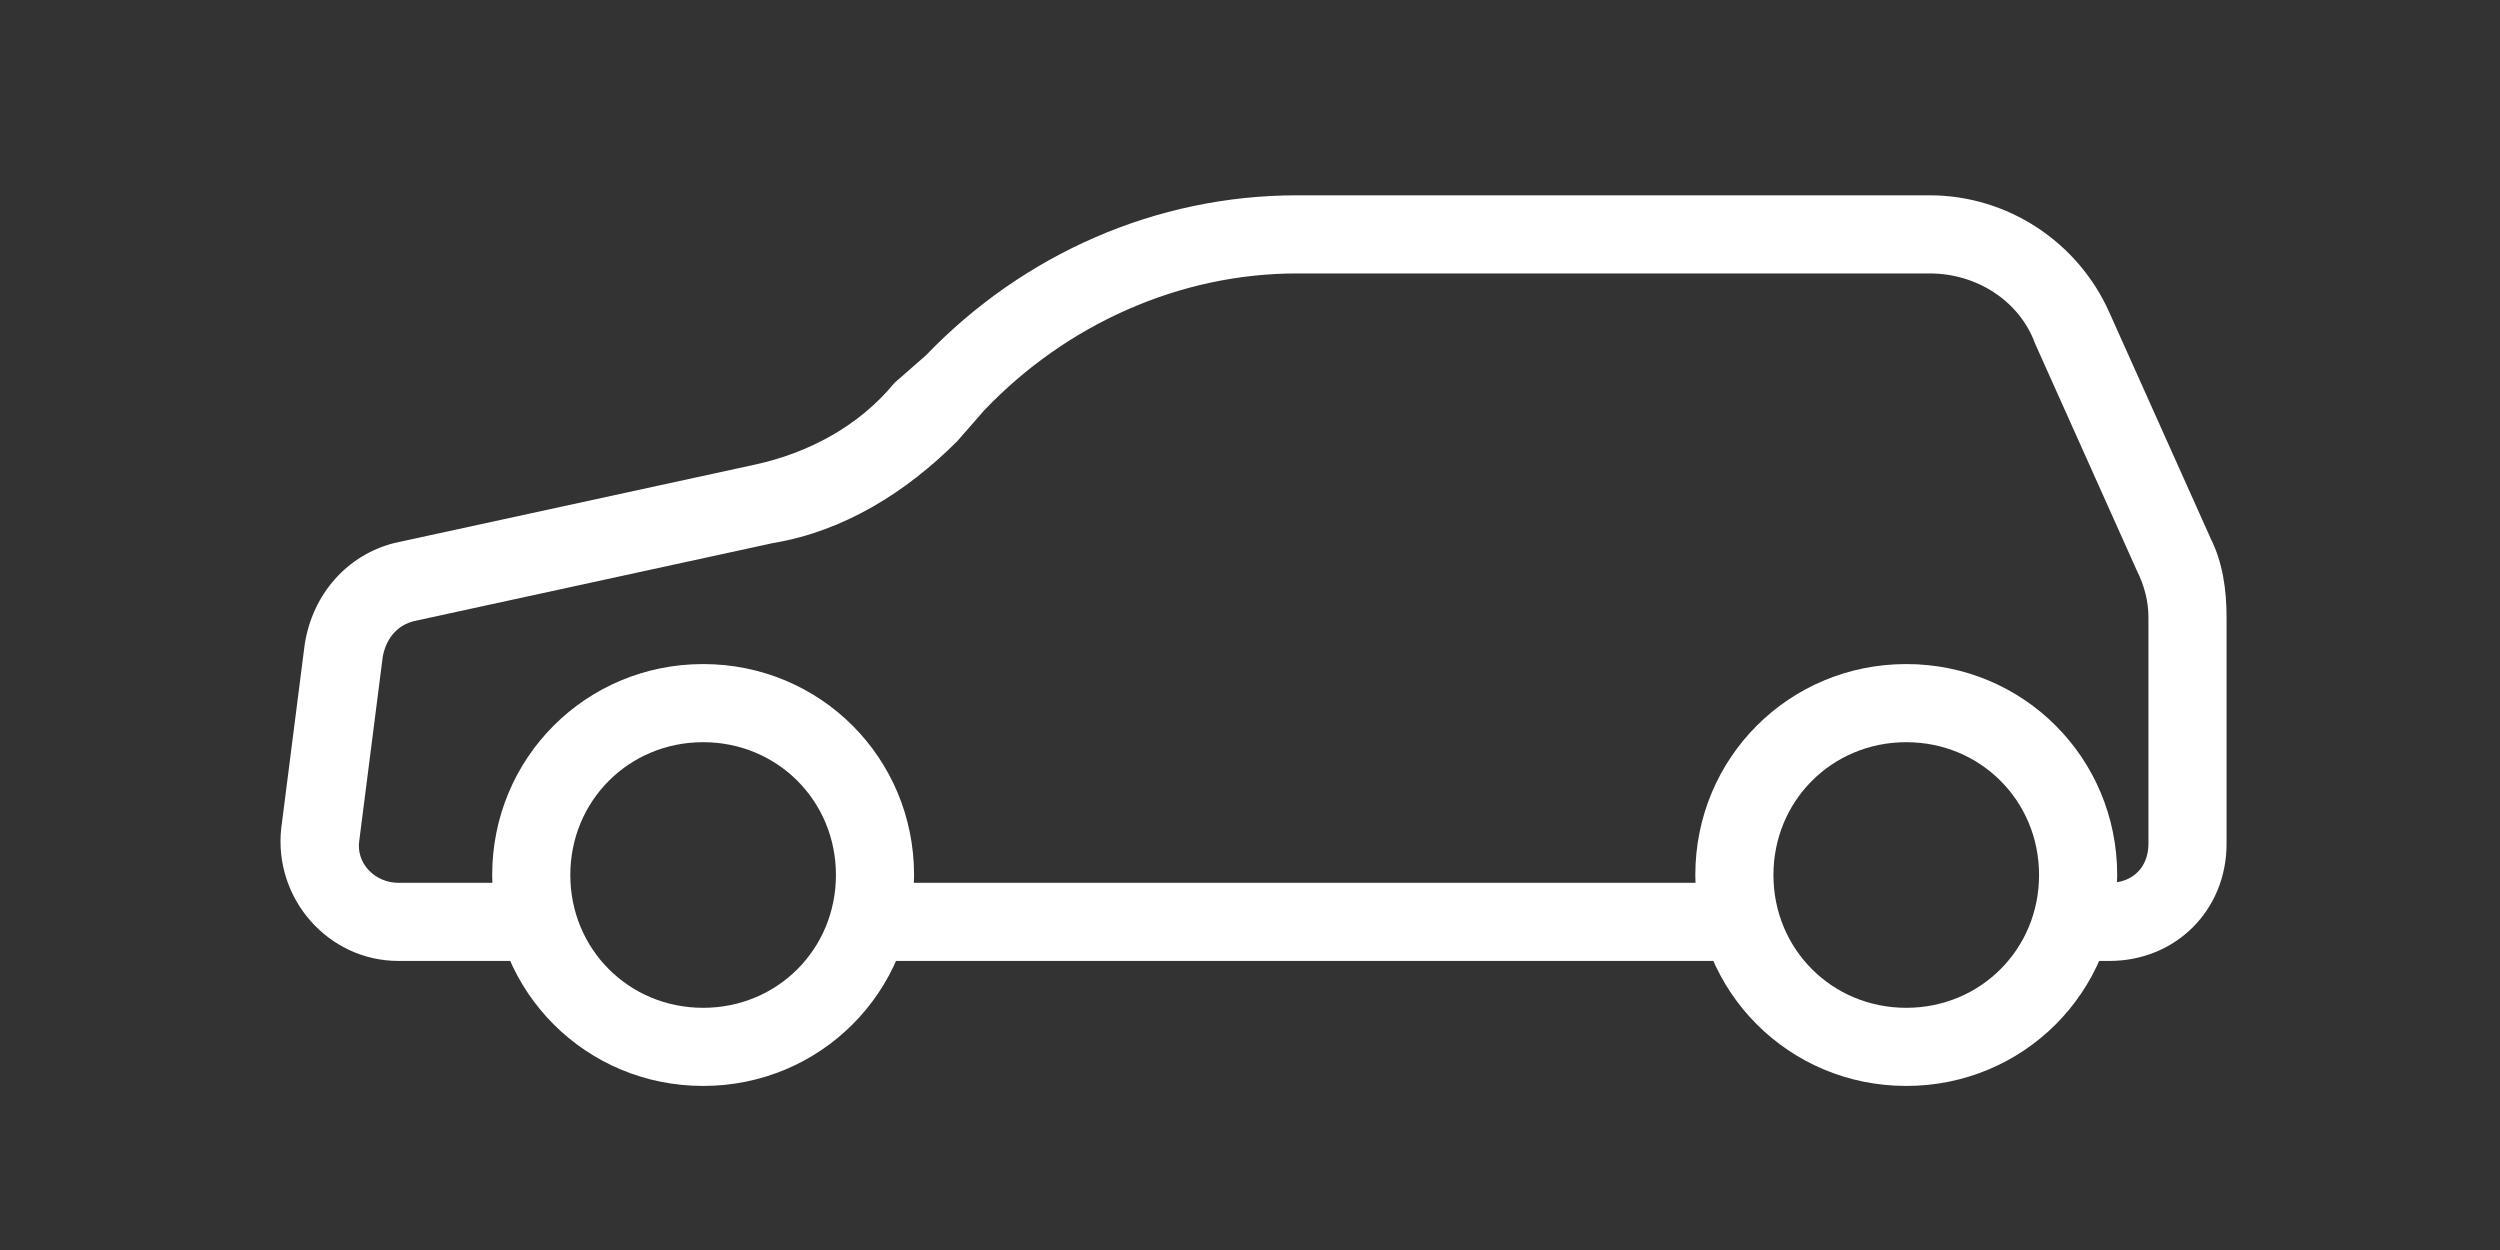
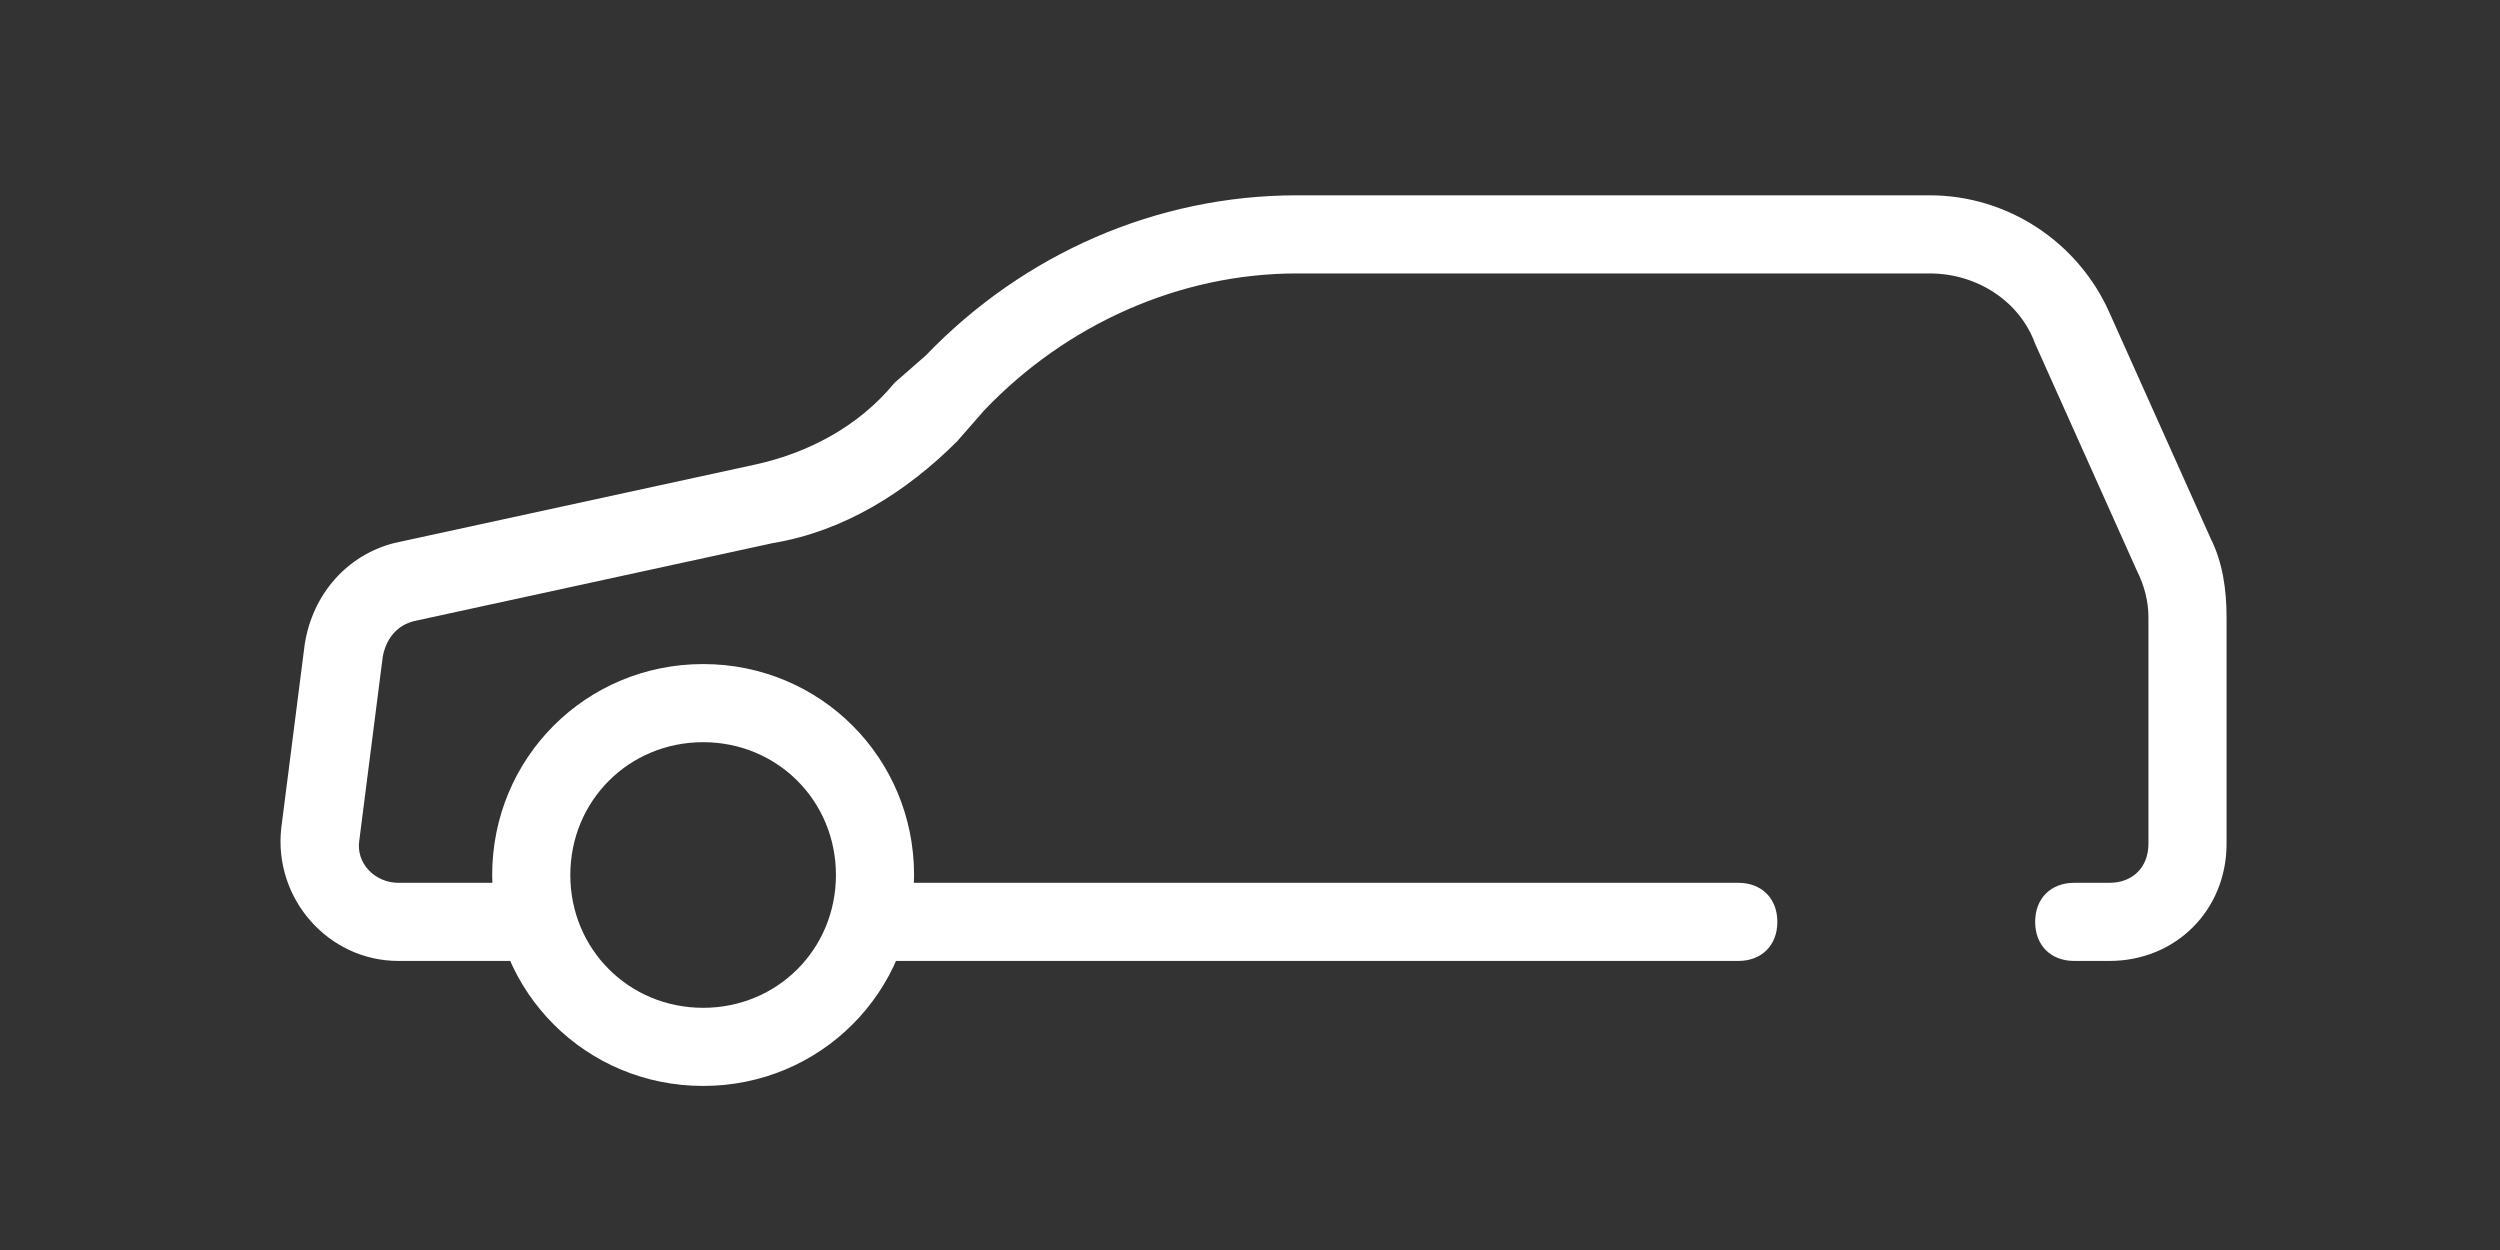
<svg xmlns="http://www.w3.org/2000/svg" id="Layer_1" x="0px" y="0px" viewBox="0 0 64 32" style="enable-background:new 0 0 64 32;" xml:space="preserve">
  <rect x="0" y="0" width="64" height="32" fill="#333333" stroke="none" />
  <style type="text/css">	.st0{fill-rule:evenodd;clip-rule:evenodd;fill:#FFFFFF;}</style>
  <path class="st0" d="M23.7,9.1C26.2,6.5,29.6,5,33.2,5h16.2c2,0,3.8,1.2,4.6,3l2.6,5.8c0.3,0.6,0.4,1.3,0.4,2v5.8c0,1.7-1.3,3-3,3 h-0.9c-0.6,0-1-0.4-1-1s0.4-1,1-1H54c0.6,0,1-0.4,1-1v-5.8c0-0.4-0.1-0.8-0.3-1.2l-2.6-5.8C51.7,7.7,50.6,7,49.4,7H33.2 c-3,0-5.9,1.3-8,3.5l-0.7,0.8c-1.3,1.3-2.9,2.3-4.7,2.6l-9.2,2c-0.4,0.1-0.7,0.4-0.8,0.9l-0.6,4.7c-0.1,0.6,0.4,1.1,1,1.1h3.5 c0.6,0,1,0.4,1,1s-0.4,1-1,1h-3.5c-1.8,0-3.2-1.6-3-3.4l0.6-4.7c0.2-1.3,1.1-2.3,2.3-2.6l9.2-2c1.4-0.3,2.7-1,3.6-2.1L23.7,9.1z  M21.3,23.6c0-0.6,0.4-1,1-1h22.2c0.6,0,1,0.4,1,1s-0.4,1-1,1H22.3C21.7,24.6,21.3,24.2,21.3,23.6z" />
  <path class="st0" d="M18,19c-1.9,0-3.4,1.5-3.4,3.4s1.5,3.4,3.4,3.4s3.4-1.5,3.4-3.4S19.9,19,18,19z M12.6,22.4c0-3,2.4-5.4,5.4-5.4 s5.4,2.4,5.4,5.4S21,27.8,18,27.8S12.6,25.4,12.6,22.4z" />
-   <path class="st0" d="M48.8,19c-1.9,0-3.4,1.5-3.4,3.4s1.5,3.4,3.4,3.4s3.4-1.5,3.4-3.4S50.7,19,48.8,19z M43.4,22.4 c0-3,2.4-5.4,5.4-5.4s5.4,2.4,5.4,5.4s-2.4,5.4-5.4,5.4S43.4,25.4,43.4,22.4z" />
</svg>